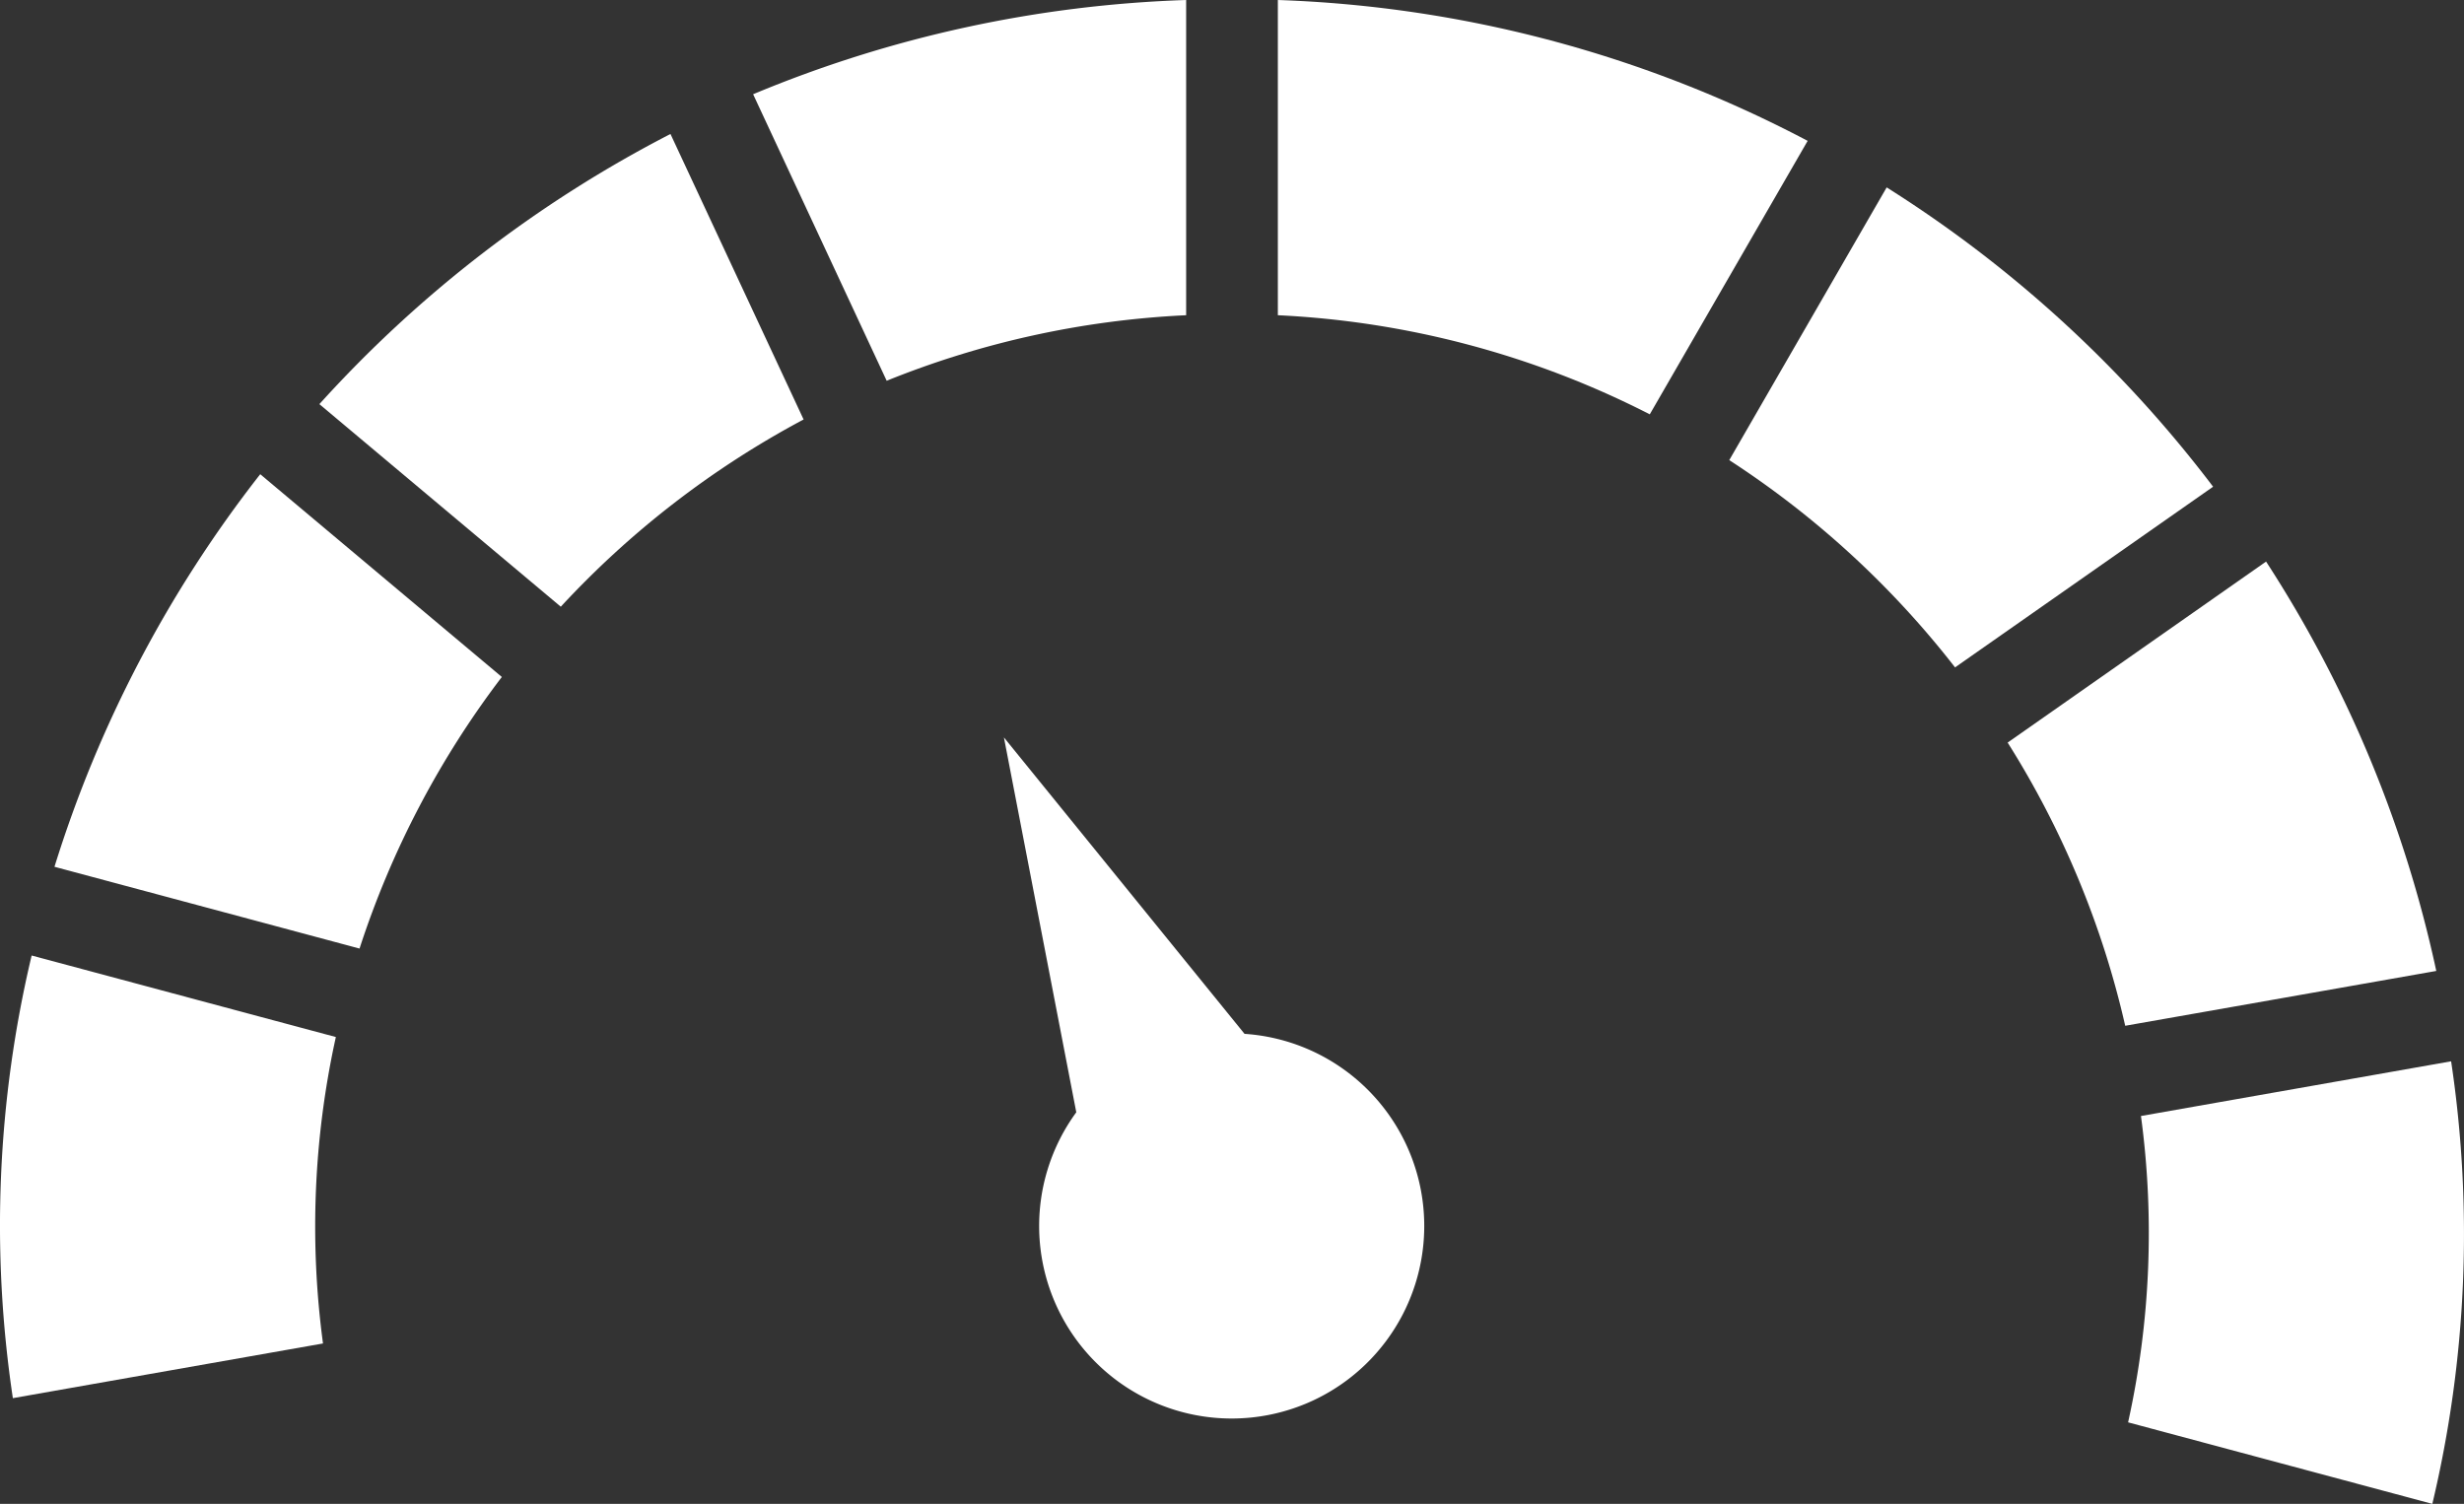
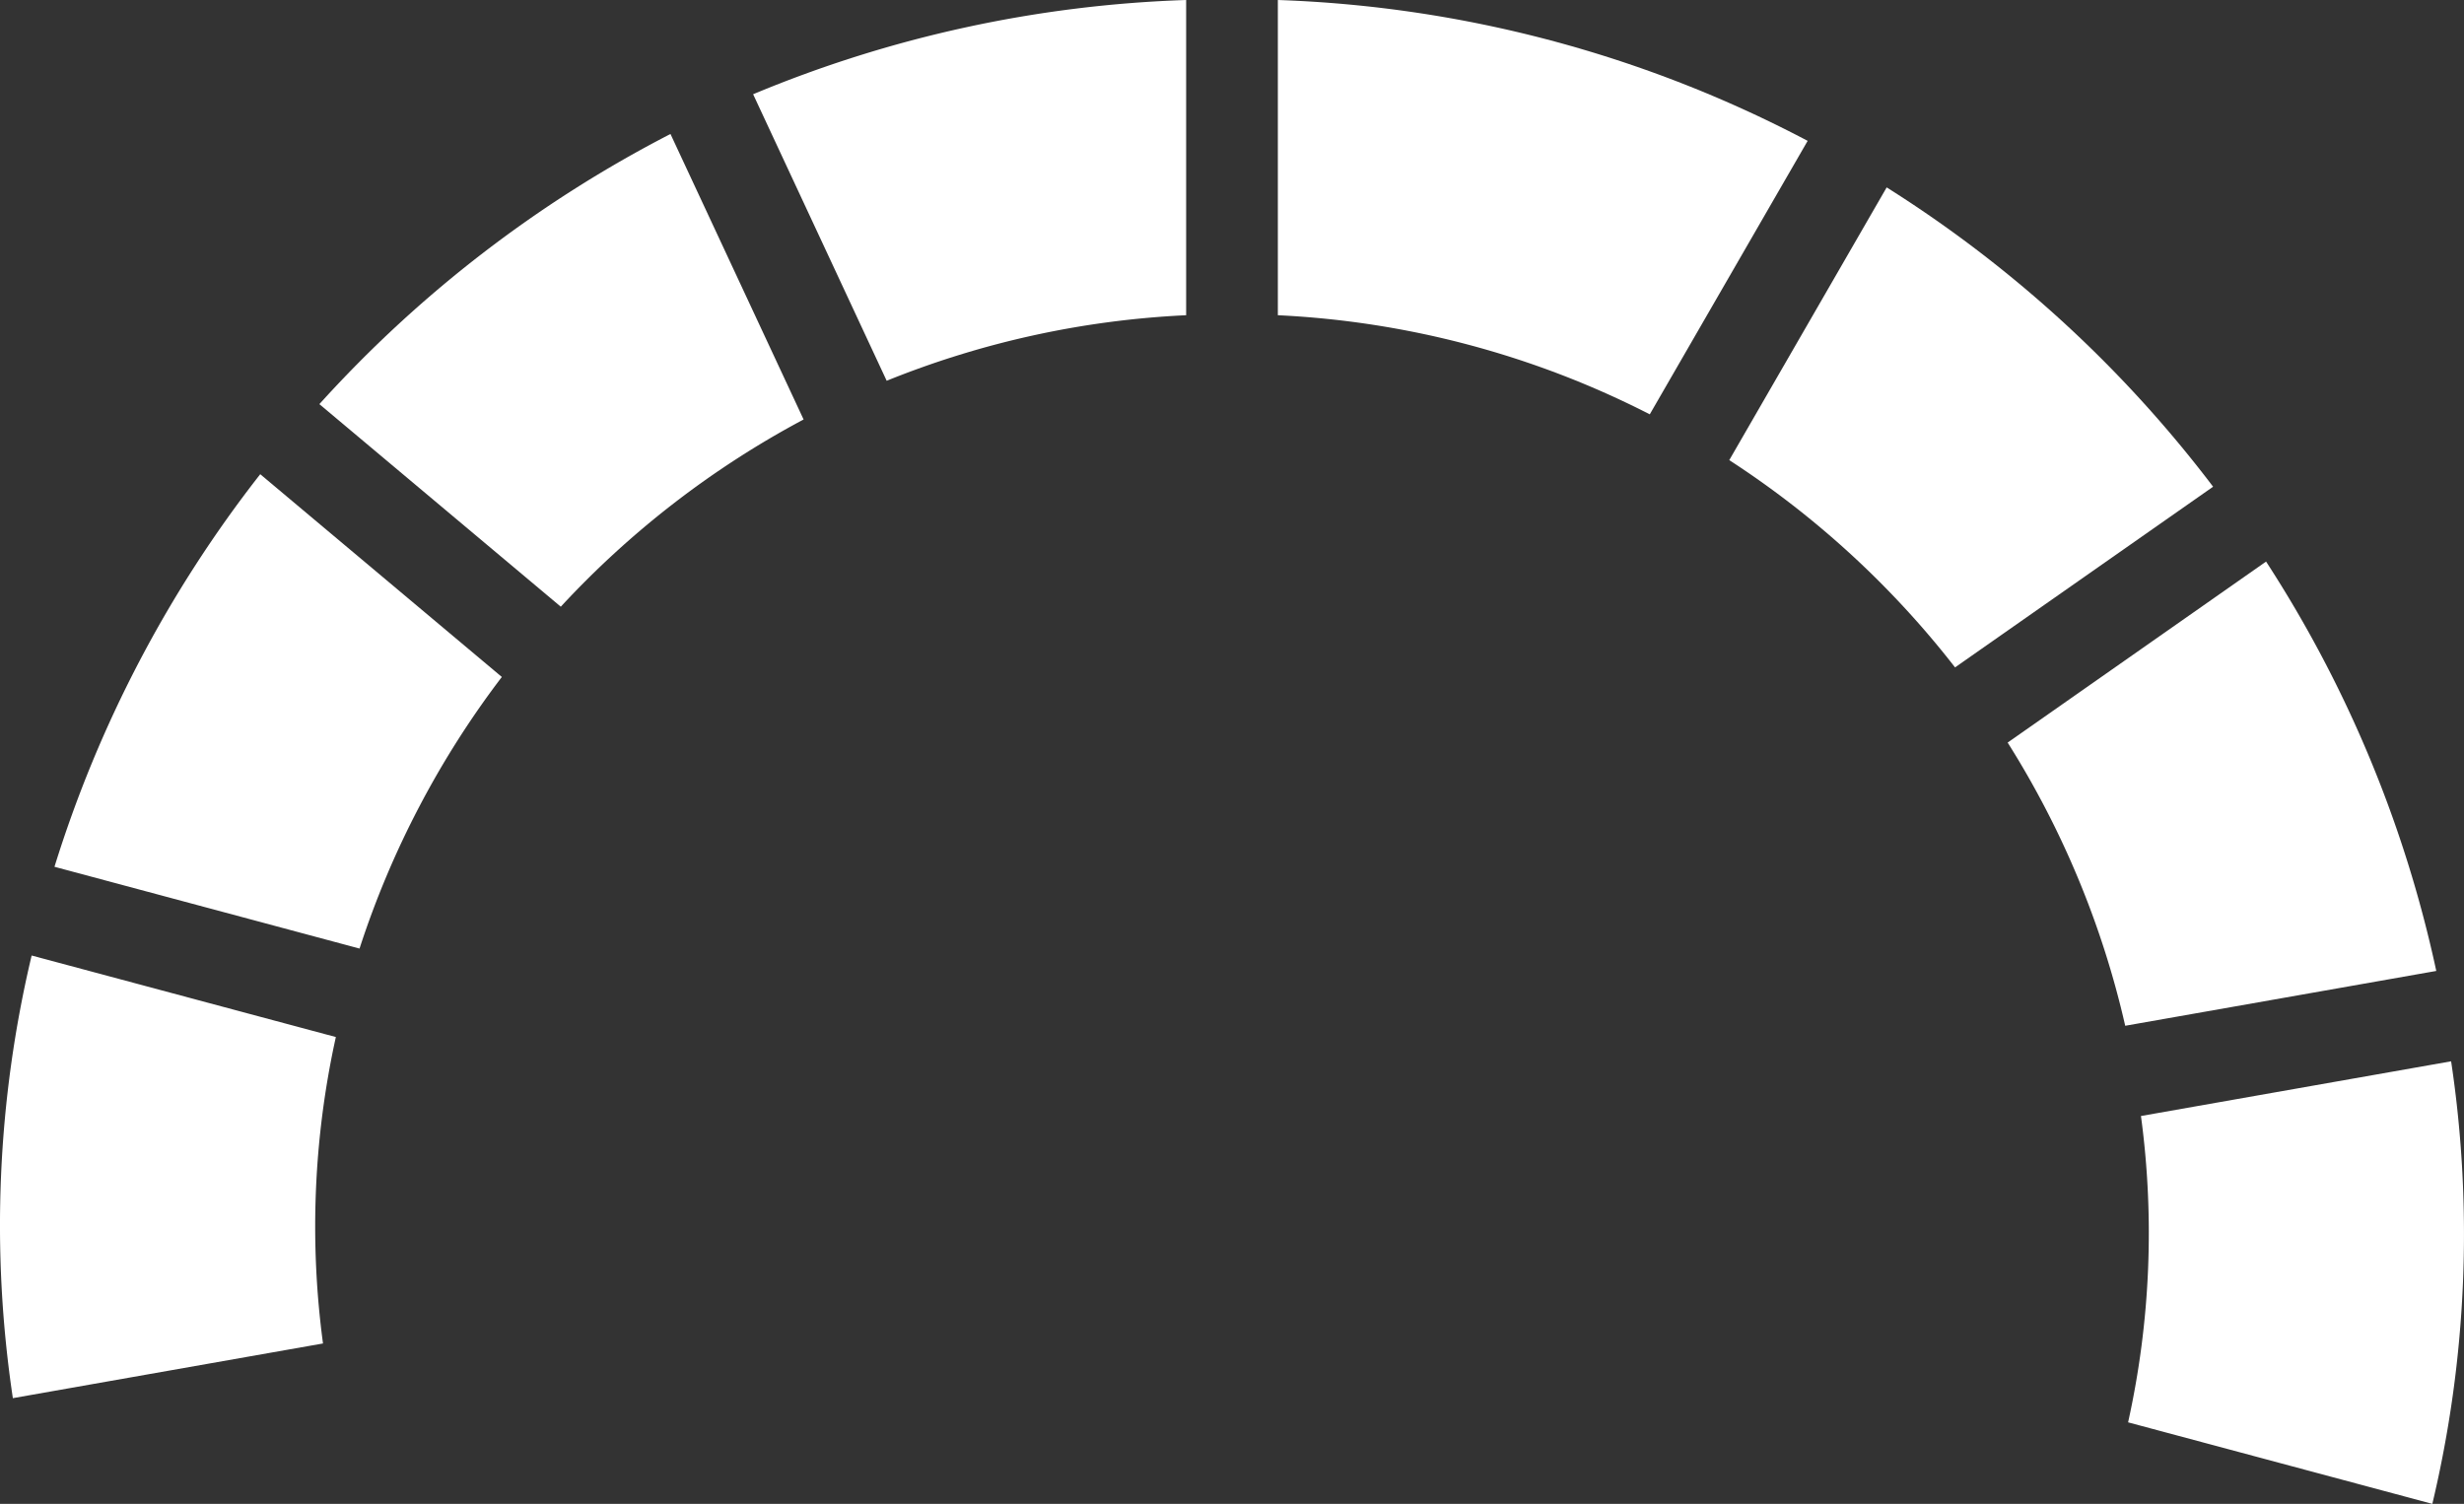
<svg xmlns="http://www.w3.org/2000/svg" width="120.53" height="73.565" viewBox="0 0 120.53 73.565">
  <rect x="0" y="0" width="120.53" height="73.565" fill="#333333" stroke="none" />
  <defs>
    <clipPath id="clip-path">
      <rect id="長方形_1096" data-name="長方形 1096" width="120.53" height="73.565" fill="#fff" />
    </clipPath>
  </defs>
  <g id="グループ_2209" data-name="グループ 2209" transform="translate(1440.53 -923)">
    <g id="グループ_2191" data-name="グループ 2191" transform="translate(-1440.53 923)" clip-path="url(#clip-path)">
      <path id="パス_2" data-name="パス 2" d="M296.687,31.32l-7.7,13.341A45,45,0,0,1,300.032,54.8l12.623-8.838A60.449,60.449,0,0,0,296.687,31.32" transform="translate(-204.398 -22.153)" fill="#fff" />
      <path id="パス_3" data-name="パス 3" d="M147.042,0A60.118,60.118,0,0,0,125.86,4.61l6.533,14.016a44.6,44.6,0,0,1,14.649-3.206Z" transform="translate(-89.02)" fill="#fff" />
      <path id="パス_4" data-name="パス 4" d="M348.159,93.844,335.516,102.7a44.494,44.494,0,0,1,5.751,13.853l15.216-2.682a59.877,59.877,0,0,0-8.324-20.023" transform="translate(-237.309 -66.375)" fill="#fff" />
      <path id="パス_5" data-name="パス 5" d="M371.45,177.367l-15.173,2.676a42.808,42.808,0,0,1-.629,14.985l14.882,3.988a57.038,57.038,0,0,0,.919-21.649" transform="translate(-251.549 -125.451)" fill="#fff" />
      <path id="パス_6" data-name="パス 6" d="M9.109,98.454l14.921,4a44.719,44.719,0,0,1,6.961-13.286L19.173,79.25a59.979,59.979,0,0,0-10.064,19.2" transform="translate(-6.443 -56.053)" fill="#fff" />
      <path id="パス_7" data-name="パス 7" d="M53.375,35.606l11.809,9.909a44.96,44.96,0,0,1,11.877-9.158L70.549,22.391A60.454,60.454,0,0,0,53.375,35.606" transform="translate(-37.752 -15.837)" fill="#fff" />
      <path id="パス_8" data-name="パス 8" d="M213.555,0V15.42a44.548,44.548,0,0,1,18.193,4.848L239.471,6.89A59.954,59.954,0,0,0,213.555,0" transform="translate(-151.047)" fill="#fff" />
      <path id="パス_9" data-name="パス 9" d="M1.548,159.687A57.064,57.064,0,0,0,.629,181.34L15.8,178.665a43.009,43.009,0,0,1,.629-14.99Z" transform="translate(0 -112.946)" fill="#fff" />
-       <path id="パス_10" data-name="パス 10" d="M179.543,137.742l-11.77-14.5,3.54,18.337a9.419,9.419,0,1,0,8.23-3.837" transform="translate(-118.665 -87.169)" fill="#fff" />
    </g>
  </g>
</svg>